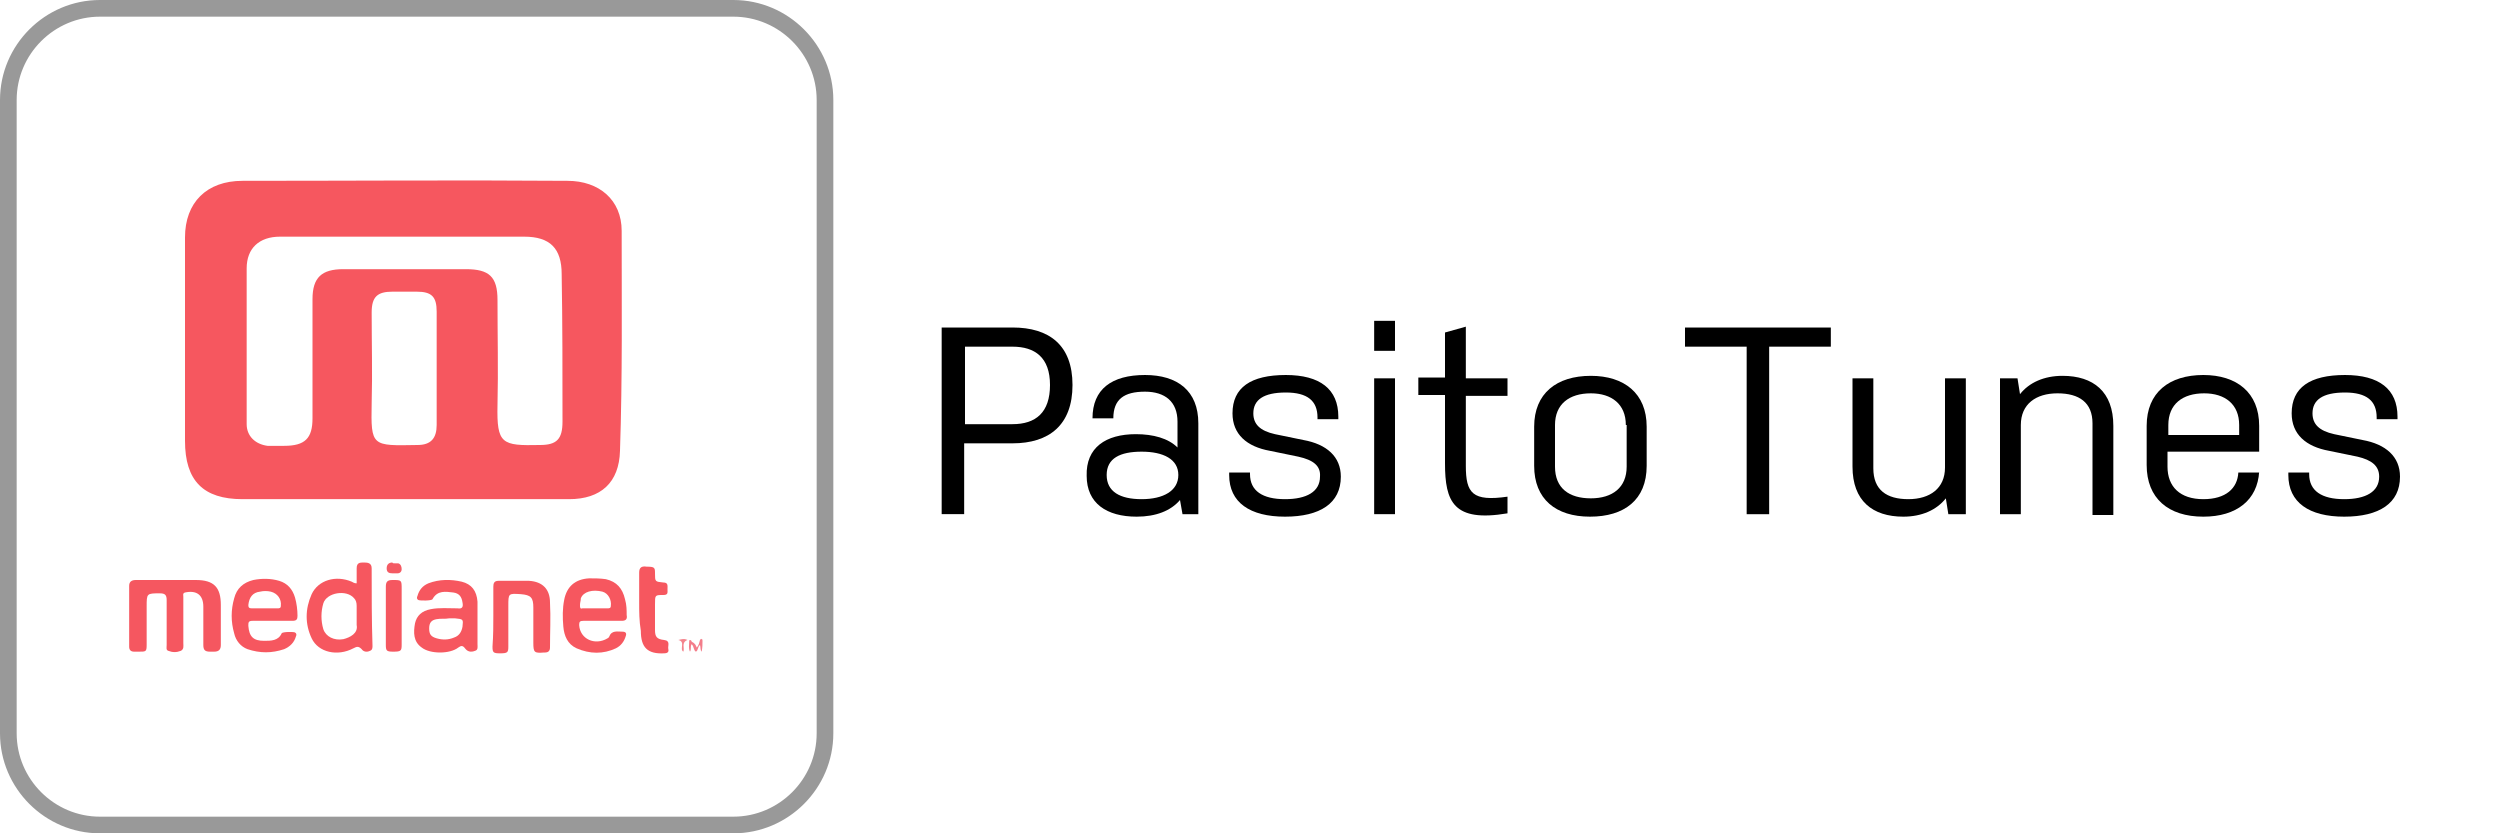
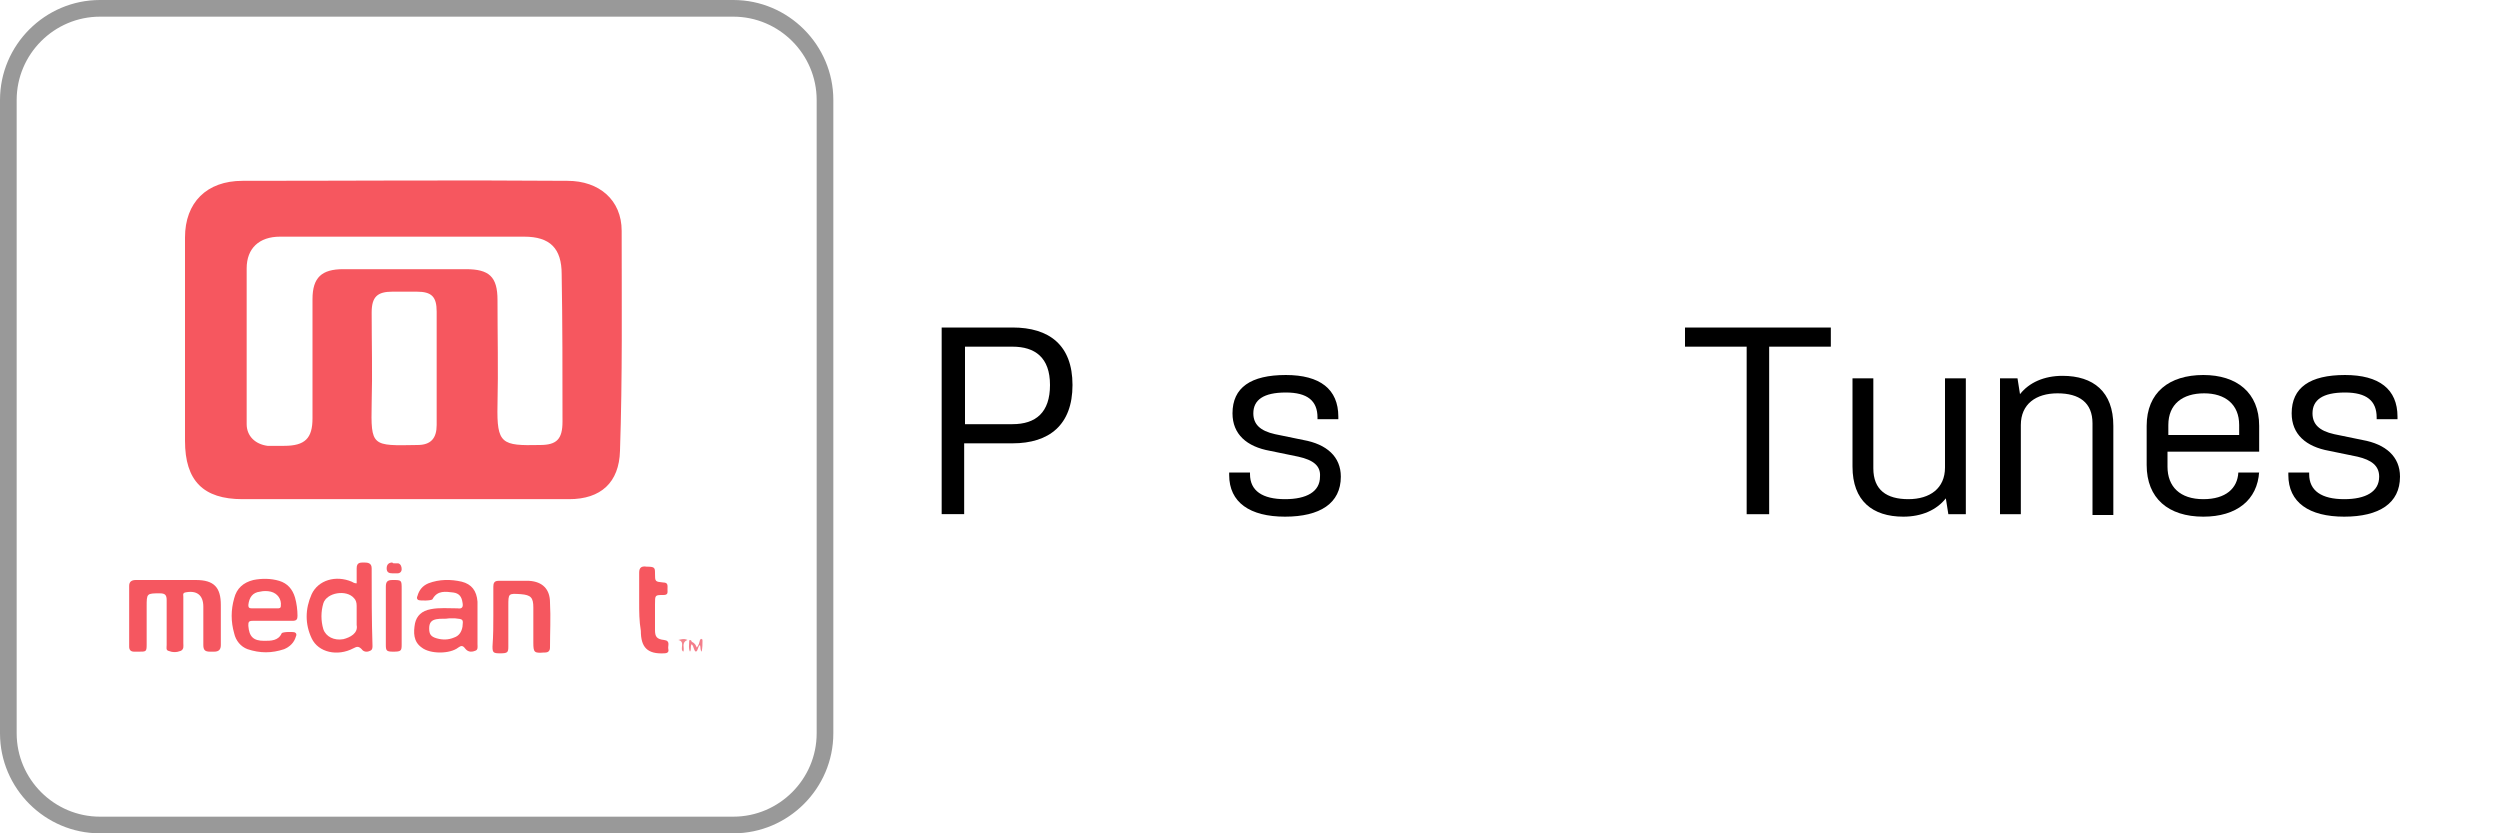
<svg xmlns="http://www.w3.org/2000/svg" version="1.1" id="Layer_1" x="0px" y="0px" viewBox="0 0 300 100" style="enable-background:new 0 0 300 100;" xml:space="preserve">
  <style type="text/css">
	.st0{fill:#999999;}
	.st1{fill:#F6575F;}
	.st2{fill:#F55760;}
	.st3{fill:#F5575F;}
	.st4{fill:#F45A63;}
	.st5{fill:#F37D8A;}
	.st6{fill:#F4828B;}
</style>
  <g>
    <path d="M113.1,39.3h8.4c4.4,0,7.2,2.1,7.2,6.9c0,4.8-2.8,7-7.2,7h-5.8v8.5h-2.7V39.3z M115.8,50.9h5.7c2.8,0,4.5-1.4,4.5-4.7   c0-3.3-1.8-4.6-4.5-4.6h-5.7V50.9z" />
-     <path d="M136.3,52.1c2.1,0,3.9,0.5,5,1.6v-3.1c0-2.4-1.5-3.6-3.9-3.6c-2.5,0-3.8,0.9-3.8,3.2h-2.5c0-3.5,2.3-5.2,6.3-5.2   c3.9,0,6.4,1.9,6.4,5.8v10.9h-1.9l-0.3-1.7c-1.1,1.3-2.9,2-5.2,2c-3.6,0-6-1.6-6-4.9C130.3,53.7,132.7,52.1,136.3,52.1z M137,59.9   c2.6,0,4.4-1,4.4-2.9c0-1.9-1.8-2.8-4.4-2.8s-4.2,0.8-4.2,2.8C132.8,59,134.4,59.9,137,59.9z" />
    <path d="M155.8,54.8l-3.4-0.7c-2.8-0.5-4.5-2-4.5-4.5c0-3.1,2.2-4.6,6.4-4.6c4.1,0,6.3,1.7,6.3,5v0.3h-2.5v-0.2c0-2-1.2-3-3.8-3   c-2.7,0-3.9,0.9-3.9,2.5c0,1.3,0.8,2.1,2.6,2.5l3.4,0.7c2.8,0.5,4.5,2,4.5,4.4c0,3.2-2.5,4.8-6.7,4.8c-4.2,0-6.7-1.7-6.7-5v-0.3   h2.5v0.2c0,2,1.5,3,4.2,3c2.6,0,4.2-0.9,4.2-2.7C158.5,55.9,157.6,55.2,155.8,54.8z" />
-     <path d="M164.9,38.5h2.5v3.6h-2.5V38.5z M164.9,45.4h2.5v16.3h-2.5V45.4z" />
-     <path d="M175.9,55.9c0,3.3,0.8,4.3,5,3.7v2c-6.5,1.1-7.5-1.4-7.5-6v-8.2h-3.2v-2.1h3.2v-5.4l2.5-0.7v6.2h5v2.1h-5V55.9z" />
-     <path d="M197.6,55.9c0,4.1-2.7,6.1-6.8,6.1c-4.1,0-6.7-2.1-6.7-6.1v-4.7c0-4,2.7-6.1,6.8-6.1c4,0,6.7,2.1,6.7,6.1V55.9z M195.1,51   c0-2.5-1.7-3.8-4.2-3.8c-2.6,0-4.3,1.3-4.3,3.8v5c0,2.6,1.7,3.8,4.3,3.8c2.6,0,4.3-1.3,4.3-3.8V51z" />
    <path d="M202.3,39.3h17.4v2.3h-7.4v20.1h-2.7V41.6h-7.4V39.3z" />
    <path d="M235.7,61.7h-1.9l-0.3-1.9c-1.1,1.4-2.9,2.2-5.1,2.2c-3.7,0-6.1-1.9-6.1-6V45.4h2.5v10.8c0,2.6,1.6,3.7,4.2,3.7   c2.6,0,4.4-1.3,4.4-3.8V45.4h2.5V61.7z" />
    <path d="M240.2,45.4h1.9l0.3,1.9c1.1-1.4,2.9-2.2,5.1-2.2c3.7,0,6.1,1.9,6.1,6v10.7h-2.5V50.8c0-2.5-1.6-3.6-4.2-3.6   c-2.6,0-4.4,1.3-4.4,3.8v10.7h-2.5V45.4z" />
    <path d="M271.1,56.6c-0.2,3.4-2.7,5.4-6.7,5.4c-4.2,0-6.8-2.2-6.8-6.2v-4.7c0-4,2.7-6.1,6.8-6.1c4,0,6.7,2.1,6.7,6.1v3.1h-11V56   c0,2.4,1.5,3.9,4.3,3.9c2.7,0,4.1-1.3,4.2-3.2H271.1z M260.2,52.2h8.5V51c0-2.5-1.7-3.8-4.2-3.8c-2.6,0-4.3,1.3-4.3,3.8V52.2z" />
    <path d="M282.9,54.8l-3.4-0.7c-2.8-0.5-4.5-2-4.5-4.5c0-3.1,2.2-4.6,6.4-4.6c4.1,0,6.3,1.7,6.3,5v0.3h-2.5v-0.2c0-2-1.2-3-3.8-3   c-2.7,0-3.9,0.9-3.9,2.5c0,1.3,0.8,2.1,2.6,2.5l3.4,0.7c2.8,0.5,4.5,2,4.5,4.4c0,3.2-2.5,4.8-6.7,4.8c-4.2,0-6.7-1.7-6.7-5v-0.3   h2.5v0.2c0,2,1.5,3,4.2,3c2.6,0,4.2-0.9,4.2-2.7C285.5,55.9,284.6,55.2,282.9,54.8z" />
  </g>
  <path class="st0" d="M88,2c5.5,0,10,4.5,10,10v76c0,5.5-4.5,10-10,10H12C6.5,98,2,93.5,2,88V12C2,6.5,6.5,2,12,2H88 M88,0H12  C5.4,0,0,5.4,0,12v76c0,6.6,5.4,12,12,12h76c6.6,0,12-5.4,12-12V12C100,5.4,94.6,0,88,0L88,0z" />
  <g>
    <path class="st1" d="M74.6,27.7c0-3.7-2.7-6-6.5-6c-13-0.1-26,0-39,0c-4.3,0-6.9,2.6-6.9,6.8c0,8.1,0,16.3,0,24.4   c0,4.8,2.2,7,6.9,7c6.4,0,12.9,0,19.3,0c6.6,0,13.3,0,19.9,0c3.8,0,6-2,6.1-5.8C74.7,45.2,74.6,36.4,74.6,27.7z M52.4,51   c0,1.6-0.7,2.4-2.3,2.4c-5.5,0.1-5.6,0.2-5.5-5c0.1-3.6,0-7.3,0-10.9c0-1.9,0.7-2.5,2.5-2.5c1,0,1.9,0,2.9,0c1.8,0,2.4,0.6,2.4,2.4   c0,2.2,0,4.5,0,6.7C52.4,46.4,52.4,48.7,52.4,51z M67.5,50.6c0,2.1-0.7,2.8-2.7,2.8c-4.6,0.1-5.2-0.1-5.1-4.8c0.1-4.2,0-8.4,0-12.6   c0-2.8-1-3.7-3.8-3.7c-4.9,0-9.8,0-14.7,0c-2.6,0-3.7,1-3.7,3.6c0,4.8,0,9.5,0,14.3c0,2.4-0.9,3.3-3.4,3.3c-0.7,0-1.3,0-2,0   c-1.5-0.2-2.5-1.2-2.5-2.6c0-6.2,0-12.5,0-18.7c0-2.4,1.5-3.8,4-3.8c5,0,9.9,0,14.9,0c0,0,0,0,0,0c4.8,0,9.6,0,14.4,0   c3.1,0,4.5,1.4,4.5,4.5C67.5,38.7,67.5,44.6,67.5,50.6z" />
    <g>
      <path class="st2" d="M20.1,69.6c1.1,0,2.3,0,3.4,0c2.2,0,3,0.9,3,3c0,1.6,0,3.2,0,4.8c0,0.5-0.2,0.8-0.8,0.8c-0.2,0-0.3,0-0.5,0    c-0.6,0-0.8-0.2-0.8-0.8c0-1.5,0-3.1,0-4.6c0-1.4-0.8-2-2.2-1.7c-0.3,0.1-0.2,0.3-0.2,0.5c0,1.9,0,3.7,0,5.6    c0,0.3,0.1,0.7-0.3,0.9c-0.5,0.2-1,0.2-1.5,0c-0.3-0.1-0.2-0.4-0.2-0.7c0-1.8,0-3.6,0-5.4c0-0.6-0.2-0.8-0.8-0.8    c-1.6,0-1.6,0-1.6,1.6c0,1.5,0,3.1,0,4.6c0,0.8-0.1,0.8-0.9,0.8c-0.2,0-0.4,0-0.6,0c-0.4,0-0.6-0.2-0.6-0.6c0-2.4,0-4.9,0-7.3    c0-0.5,0.3-0.7,0.8-0.7C17.6,69.6,18.8,69.6,20.1,69.6C20.1,69.6,20.1,69.6,20.1,69.6z" />
      <path class="st3" d="M59.2,73.9c0-1.2,0-2.4,0-3.5c0-0.4,0.1-0.7,0.6-0.7c1.2,0,2.4,0,3.7,0c1.6,0.1,2.5,1,2.5,2.6    c0.1,1.8,0,3.6,0,5.4c0,0.4-0.2,0.6-0.6,0.6c0,0,0,0-0.1,0c-1.2,0.1-1.3,0-1.3-1.2c0-1.4,0-2.8,0-4.2c0-1.2-0.3-1.5-1.5-1.6    c-1.5-0.1-1.5-0.1-1.5,1.4c0,1.6,0,3.2,0,4.9c0,0.7-0.1,0.8-1,0.8c-0.8,0-0.9-0.1-0.9-0.8C59.2,76.2,59.2,75,59.2,73.9z" />
      <path class="st1" d="M76.7,72.3c0-1.2,0-2.4,0-3.6c0-0.6,0.3-0.8,0.9-0.7c0.9,0,1,0.1,1,0.7c0,0,0,0,0,0.1c0,1,0,1,1,1.1    c0.6,0,0.5,0.4,0.5,0.8c0,0.4,0.1,0.7-0.5,0.7c-1,0-1,0-1,1.1c0,1,0,2.1,0,3.1c0,0.8,0.2,1.1,1.1,1.2c0.8,0.1,0.4,0.7,0.5,1.1    c0.1,0.4-0.2,0.5-0.5,0.5c-2,0.1-2.8-0.7-2.8-2.7C76.7,74.5,76.7,73.4,76.7,72.3C76.7,72.3,76.7,72.3,76.7,72.3z" />
      <path class="st2" d="M48.2,73.9c0,1.2,0,2.4,0,3.5c0,0.7-0.1,0.8-1,0.8c-0.8,0-0.9-0.1-0.9-0.8c0-2.3,0-4.7,0-7    c0-0.6,0.2-0.8,0.8-0.8c1.1,0,1.1,0,1.1,1.1C48.2,71.8,48.2,72.8,48.2,73.9z" />
      <path class="st4" d="M47.4,67.6c0,0,0.2,0,0.4,0c0.3,0.1,0.4,0.4,0.4,0.7c0,0.3-0.2,0.5-0.5,0.5c-0.2,0-0.4,0-0.6,0    c-0.4,0-0.7-0.1-0.7-0.6c0-0.5,0.3-0.7,0.7-0.7C47.1,67.6,47.2,67.6,47.4,67.6z" />
      <path class="st5" d="M83.6,77.7c0.3-0.3,0.3-0.6,0.4-0.9c0.1-0.1,0.1-0.2,0.2-0.1c0.1,0,0.1,0.1,0.1,0.2c0,0.4,0,0.8-0.1,1.3    c-0.2-0.2-0.1-0.5-0.2-0.8c-0.3,0.2-0.2,0.7-0.5,0.8c-0.3-0.2-0.2-0.6-0.5-0.9c-0.2,0.3,0,0.6-0.2,0.9c-0.2-0.4-0.1-0.8-0.1-1.2    c0-0.1,0-0.2,0.1-0.2c0.1,0,0.2,0.1,0.2,0.2C83.4,77.2,83.5,77.4,83.6,77.7z" />
      <path class="st6" d="M81.4,76.8c0.4-0.1,0.7-0.2,1.1,0c-0.8,0.3-0.3,1-0.5,1.4C81.5,77.9,82.3,77,81.4,76.8z" />
      <path class="st1" d="M44.6,68.2c0-0.6-0.4-0.7-0.9-0.7c-0.5,0-0.9,0-0.9,0.7c0,0.6,0,1.2,0,1.8c-0.3,0-0.4-0.1-0.6-0.2    c-1.9-0.8-4-0.2-4.8,1.5c-0.8,1.8-0.8,3.6,0,5.3c0.8,1.7,3.1,2.2,5,1.2c0.4-0.2,0.6-0.3,1,0.1c0.2,0.3,0.6,0.4,1,0.2    c0.3-0.1,0.3-0.4,0.3-0.6C44.6,74.5,44.6,71.3,44.6,68.2z M41.2,76.7c-1.1,0.2-2.1-0.3-2.4-1.2c-0.3-1-0.3-2.1,0-3.1    c0.4-1.3,2.8-1.7,3.7-0.6c0.2,0.2,0.3,0.5,0.3,0.9c0,0.4,0,0.9,0,1.3c0,0,0,0,0,0c0,0.3,0,0.7,0,1C43,76,42,76.5,41.2,76.7z" />
      <path class="st1" d="M33.8,76c-0.4,0.9-1.3,0.9-2.1,0.9c-1.3,0-1.8-0.5-1.9-1.8c0-0.4,0-0.6,0.5-0.6c0.8,0,1.6,0,2.4,0    c0.8,0,1.6,0,2.4,0c0.5,0,0.6-0.2,0.6-0.6c0-0.7-0.1-1.5-0.3-2.2c-0.3-1-0.9-1.7-1.9-2c-1-0.3-2.1-0.3-3.1-0.1    c-1.2,0.3-2,1-2.3,2.2c-0.4,1.4-0.4,2.8,0,4.2c0.2,0.9,0.8,1.6,1.6,1.9c1.5,0.5,2.9,0.5,4.4,0c0.7-0.3,1.2-0.8,1.4-1.5    c0.1-0.2,0.1-0.4-0.1-0.5C35.3,75.8,33.9,75.8,33.8,76z M31.2,71c0.4-0.1,0.9-0.1,1.3,0c0.8,0.2,1.3,0.9,1.2,1.7    c0,0.3-0.2,0.3-0.4,0.3c-0.5,0-1.1,0-1.6,0c-0.5,0-1,0-1.5,0c-0.3,0-0.4-0.1-0.4-0.4C29.9,71.7,30.3,71.1,31.2,71z" />
      <path class="st1" d="M57.3,77.3c0-0.8,0-1.6,0-2.4c0,0,0,0,0,0c0-0.9,0-1.8,0-2.7c-0.1-1.3-0.7-2.1-1.9-2.4    c-1.3-0.3-2.7-0.3-4,0.2c-0.7,0.3-1.1,0.8-1.3,1.5c-0.1,0.2-0.1,0.4,0.1,0.5c0.2,0.1,1.6,0.1,1.7-0.1c0.6-1.1,1.6-0.9,2.5-0.8    c0.7,0.1,1,0.5,1.1,1.2c0.1,0.5,0,0.8-0.6,0.7c-1.1,0-2.2-0.1-3.2,0.1c-1.1,0.2-1.7,0.8-1.9,1.7c-0.2,1.1-0.2,2.2,0.8,2.9    c1,0.8,3.4,0.8,4.4,0c0.3-0.2,0.5-0.3,0.8,0.1c0.3,0.4,0.7,0.5,1.2,0.3C57.4,78,57.3,77.6,57.3,77.3z M55.5,75.2    c-0.1,0.6-0.4,1.1-1,1.3c-0.7,0.3-1.4,0.3-2.1,0.1c-0.7-0.2-0.9-0.5-0.9-1.2c0-0.7,0.3-1,0.9-1.1c0.5-0.1,1,0,1.5-0.1    c0.3,0,0.5,0,0.7,0C55.6,74.3,55.6,74.3,55.5,75.2z" />
-       <path class="st1" d="M70,74.5c0.8,0,1.5,0,2.3,0s1.5,0,2.3,0c0.5,0,0.7-0.2,0.6-0.7c0-0.6,0-1.2-0.2-1.9c-0.3-1.3-1-2.1-2.3-2.4    c-0.7-0.1-1.3-0.1-2-0.1c-1.7,0.1-2.7,1-3,2.6c-0.2,1-0.2,2.1-0.1,3.2c0.1,1.1,0.5,2.1,1.6,2.6c1.6,0.7,3.2,0.7,4.7,0    c0.6-0.3,1-0.8,1.2-1.5c0.1-0.3,0-0.5-0.4-0.5c-0.6,0-1.3-0.2-1.6,0.6c0,0.1-0.1,0.1-0.2,0.2c-1.5,0.9-3.3,0.1-3.4-1.6    C69.5,74.6,69.6,74.5,70,74.5z M69.6,72.6c0-0.3,0.1-0.5,0.1-0.8c0.3-0.8,1.4-1.1,2.6-0.8c0.7,0.2,1.1,1,1,1.7    c0,0.3-0.2,0.3-0.4,0.3c-0.5,0-1,0-1.5,0c-0.5,0-1,0-1.5,0C69.6,73.1,69.6,72.9,69.6,72.6z" />
    </g>
  </g>
</svg>